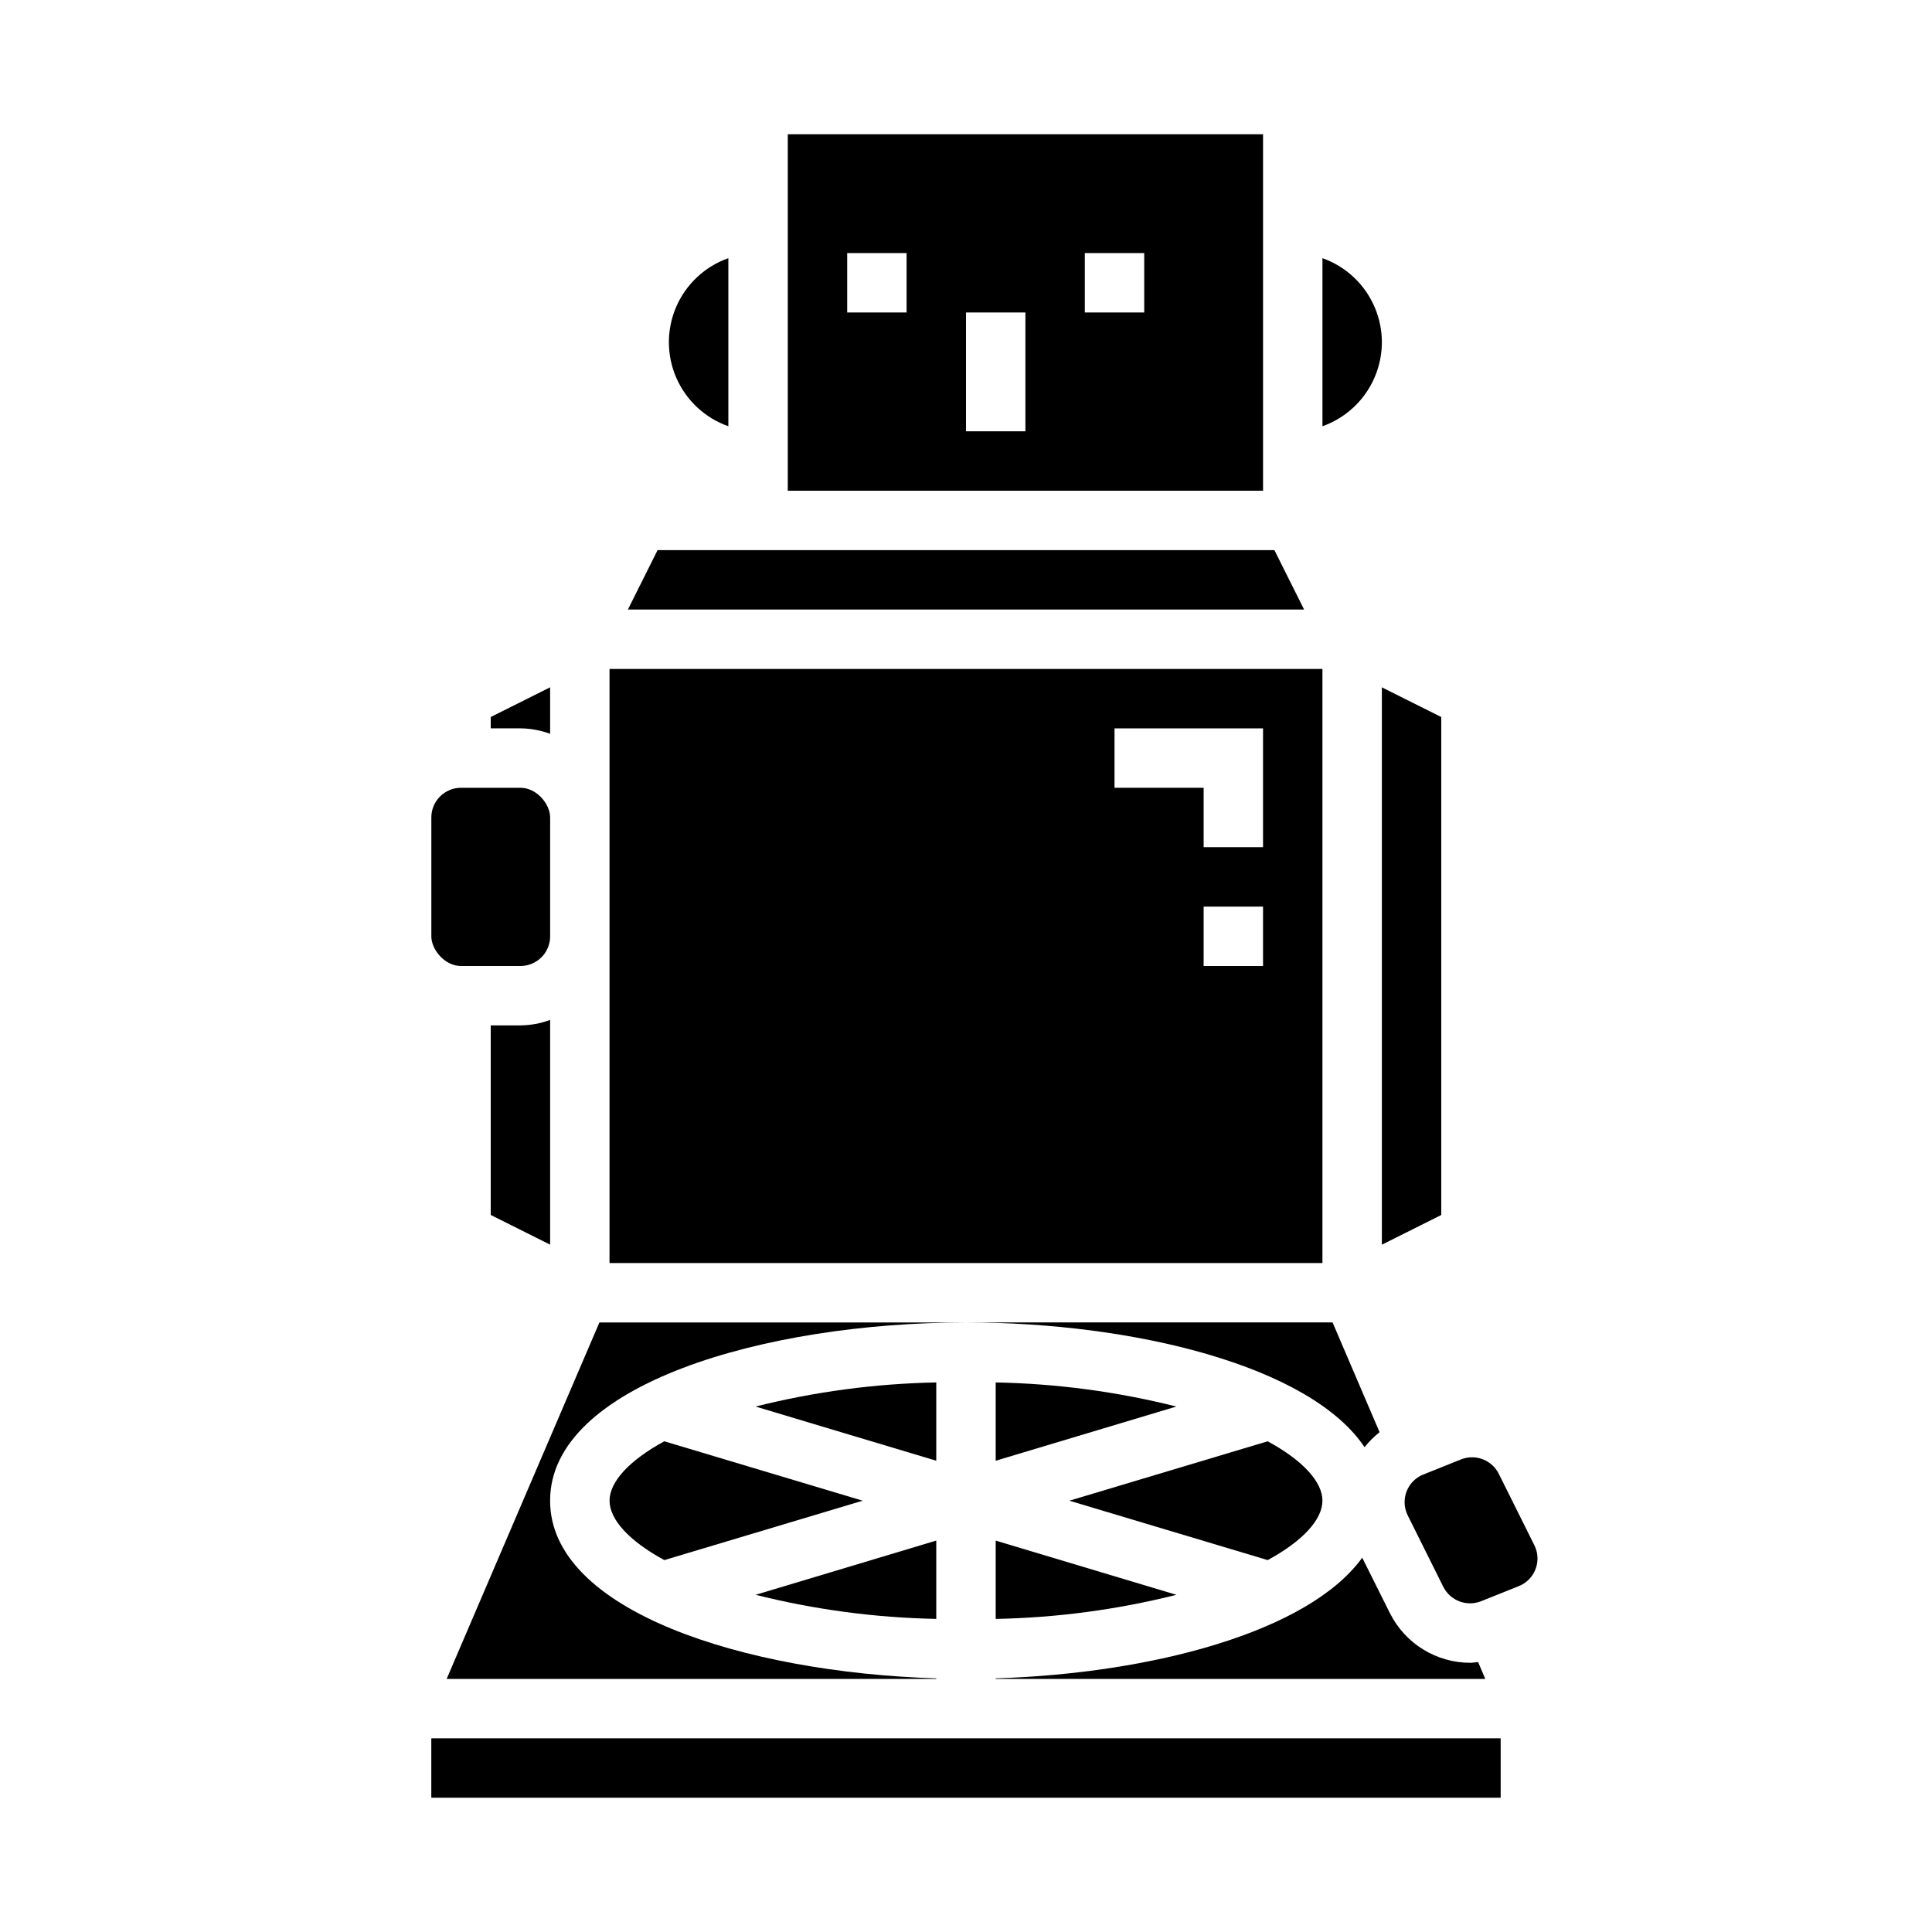
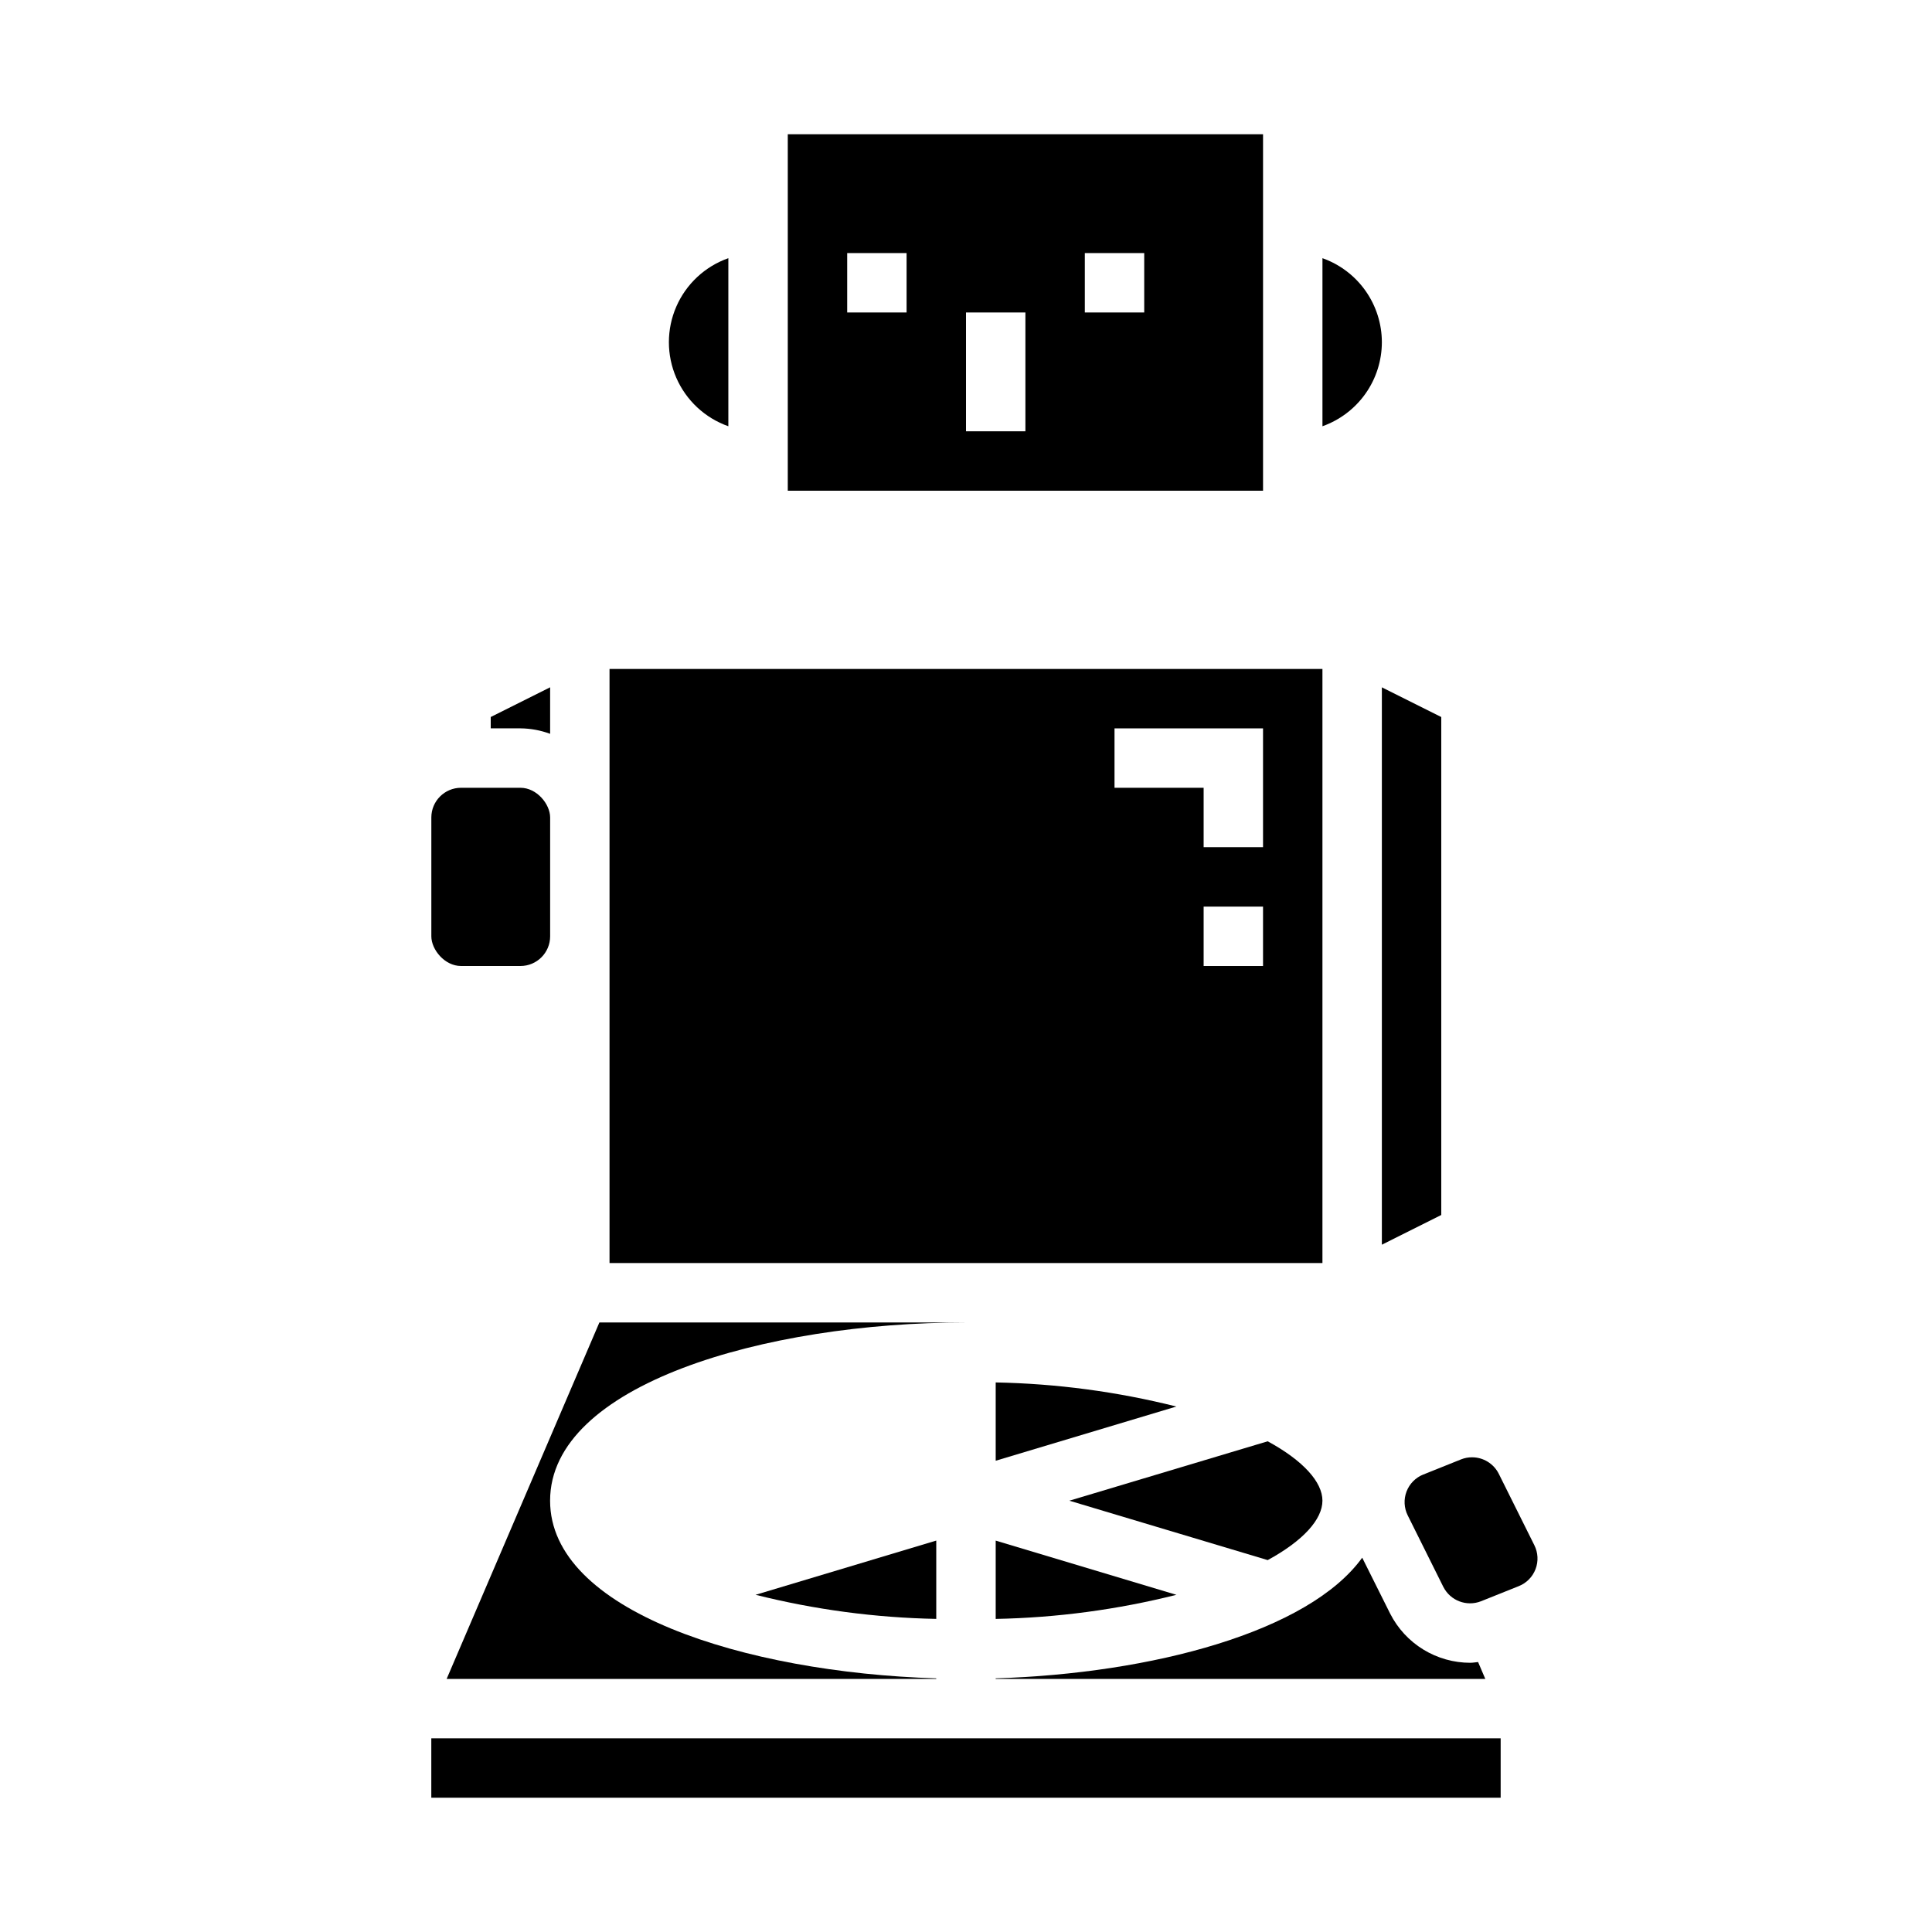
<svg xmlns="http://www.w3.org/2000/svg" fill="#000000" width="800px" height="800px" version="1.1" viewBox="144 144 512 512">
  <g>
    <path d="m510.21 234.69c-0.008-4.883-1.523-9.645-4.34-13.633-2.82-3.988-6.805-7.004-11.406-8.637v44.539c4.602-1.637 8.586-4.652 11.406-8.641 2.816-3.984 4.332-8.746 4.34-13.629z" />
    <path d="m494.46 321.28h-188.93v157.44h188.93zm-15.742 78.723h-15.742v-15.746h15.742zm0-31.488h-15.742v-15.746h-23.617v-15.742h39.359z" />
    <path d="m337.02 256.96v-44.539c-6.184 2.18-11.18 6.832-13.797 12.844-2.613 6.012-2.613 12.84 0 18.848 2.617 6.012 7.613 10.664 13.797 12.848z" />
-     <path d="m481.73 289.79h-163.46l-7.871 15.746h179.2z" />
    <path d="m478.72 179.58h-125.95v94.465h125.95zm-94.465 47.23h-15.742v-15.742h15.742zm31.488 31.488h-15.742v-31.488h15.742zm31.488-31.488h-15.742v-15.742h15.742z" />
    <path d="m407.87 531.11 47.887-14.367v0.004c-15.672-3.938-31.734-6.078-47.887-6.387z" />
    <path d="m494.46 541.7c0-4.938-5.078-10.613-14.508-15.742l-52.559 15.742 52.562 15.742c9.43-5.133 14.504-10.809 14.504-15.742z" />
    <path d="m407.87 573.03c16.152-0.309 32.215-2.453 47.887-6.387l-47.887-14.367z" />
    <path d="m525.95 334.02-15.742-7.871v147.71l15.742-7.875z" />
    <path d="m407.87 588.93h129.75l-1.914-4.473c-0.684 0.062-1.363 0.195-2.047 0.195v0.004c-4.398 0.004-8.715-1.211-12.469-3.512-3.75-2.297-6.793-5.594-8.785-9.516l-7.406-14.824c-14.227 19.68-55.773 30.699-97.148 31.977z" />
-     <path d="m505.62 527.52c1.164-1.477 2.5-2.812 3.984-3.973l-12.461-29.09h-97.141c44.508 0 91.219 11.527 105.62 33.062z" />
-     <path d="m281.92 415.74h-7.871v50.238l15.742 7.871v-59.559c-2.519 0.934-5.184 1.422-7.871 1.449z" />
    <path d="m266.18 352.77h15.742c4.348 0 7.871 4.348 7.871 7.871v31.488c0 4.348-3.523 7.871-7.871 7.871h-15.742c-4.348 0-7.871-4.348-7.871-7.871v-31.488c0-4.348 3.523-7.871 7.871-7.871z" />
-     <path d="m392.12 510.36c-16.152 0.309-32.215 2.449-47.883 6.387l47.883 14.363z" />
    <path d="m550.62 553.5-9.445-18.965c-1.355-2.664-4.094-4.344-7.086-4.336-0.988-0.004-1.969 0.184-2.887 0.551l-10.012 4.016-0.004-0.004c-2.047 0.816-3.656 2.453-4.441 4.512-0.781 2.059-0.668 4.352 0.316 6.32l9.445 18.965h0.004c1.852 3.644 6.168 5.281 9.973 3.789l10.012-4.008c2.051-0.816 3.66-2.453 4.445-4.516 0.785-2.059 0.668-4.356-0.32-6.324z" />
    <path d="m258.3 604.67h283.39v15.742h-283.39z" />
    <path d="m289.79 338.47v-12.328l-15.742 7.871v3.008h7.871c2.688 0.023 5.352 0.516 7.871 1.449z" />
    <path d="m392.12 552.27-47.887 14.367h0.004c15.668 3.934 31.73 6.078 47.883 6.387z" />
-     <path d="m305.54 541.7c0 4.938 5.078 10.613 14.508 15.742l52.562-15.742-52.562-15.742c-9.43 5.129-14.508 10.805-14.508 15.742z" />
    <path d="m392.12 588.93v-0.148c-50.988-1.574-102.34-17.91-102.34-47.082 0-30.699 56.781-47.23 110.21-47.23l-97.145-0.004-40.48 94.465z" />
  </g>
</svg>